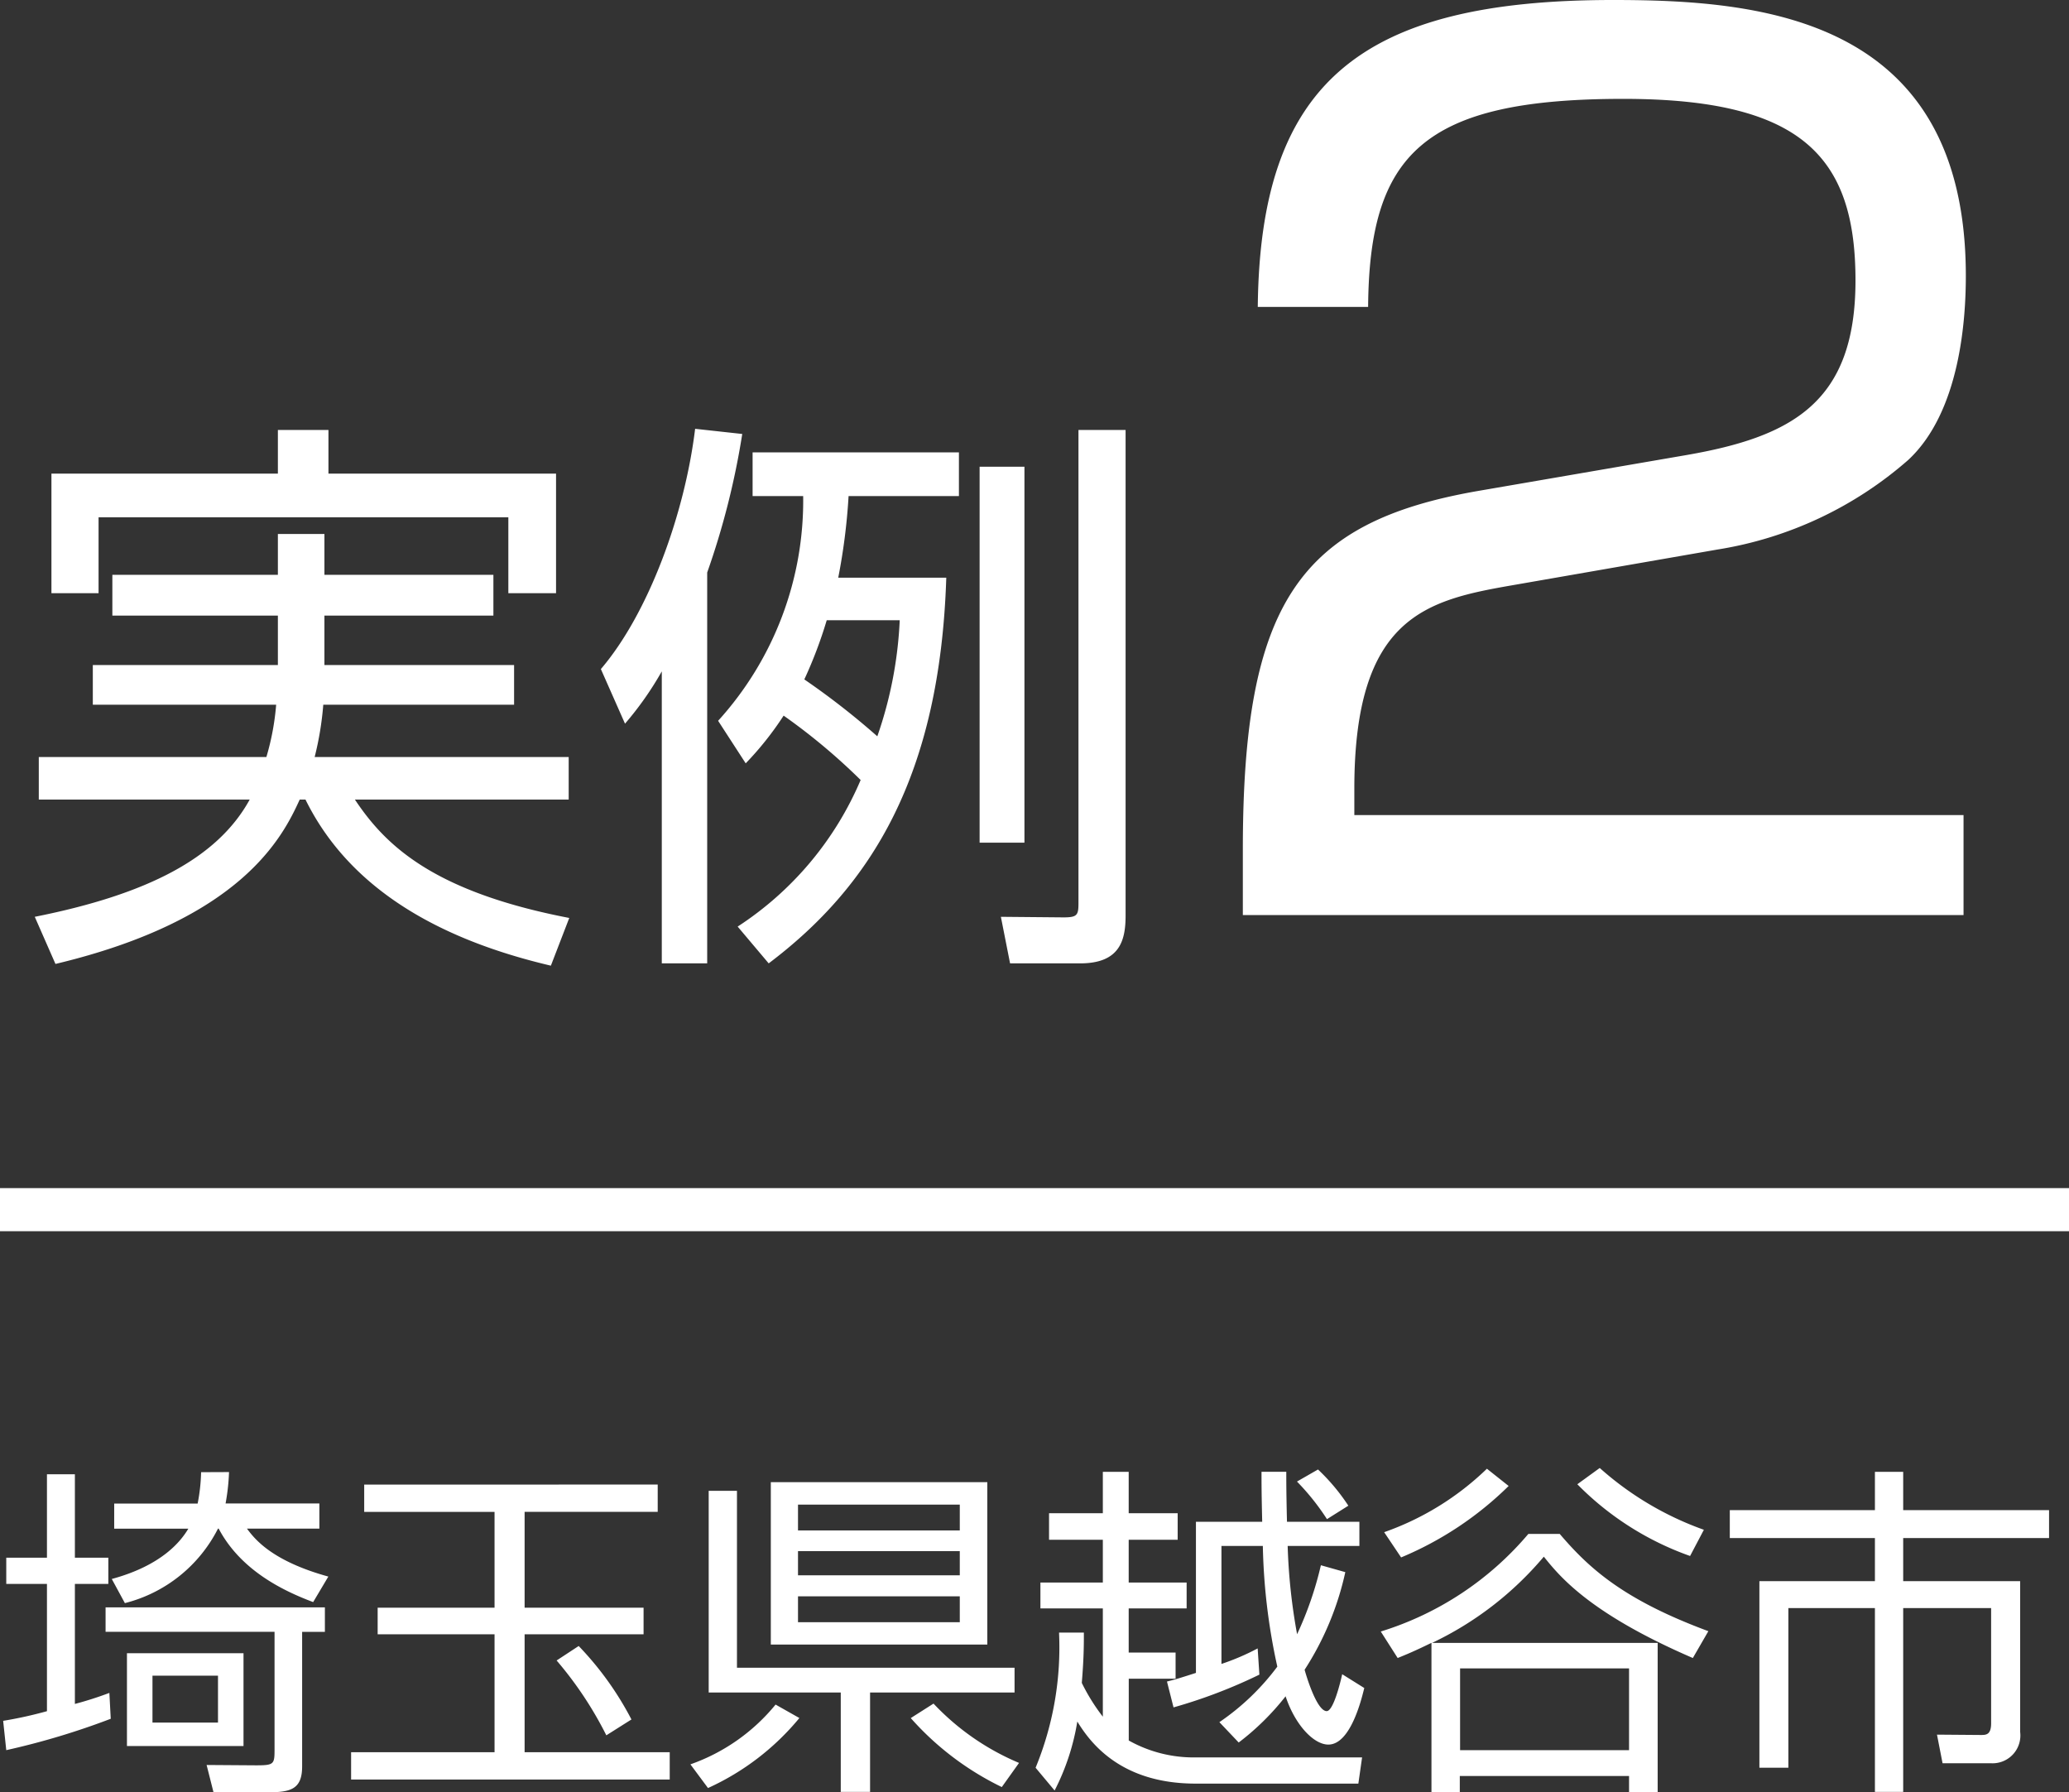
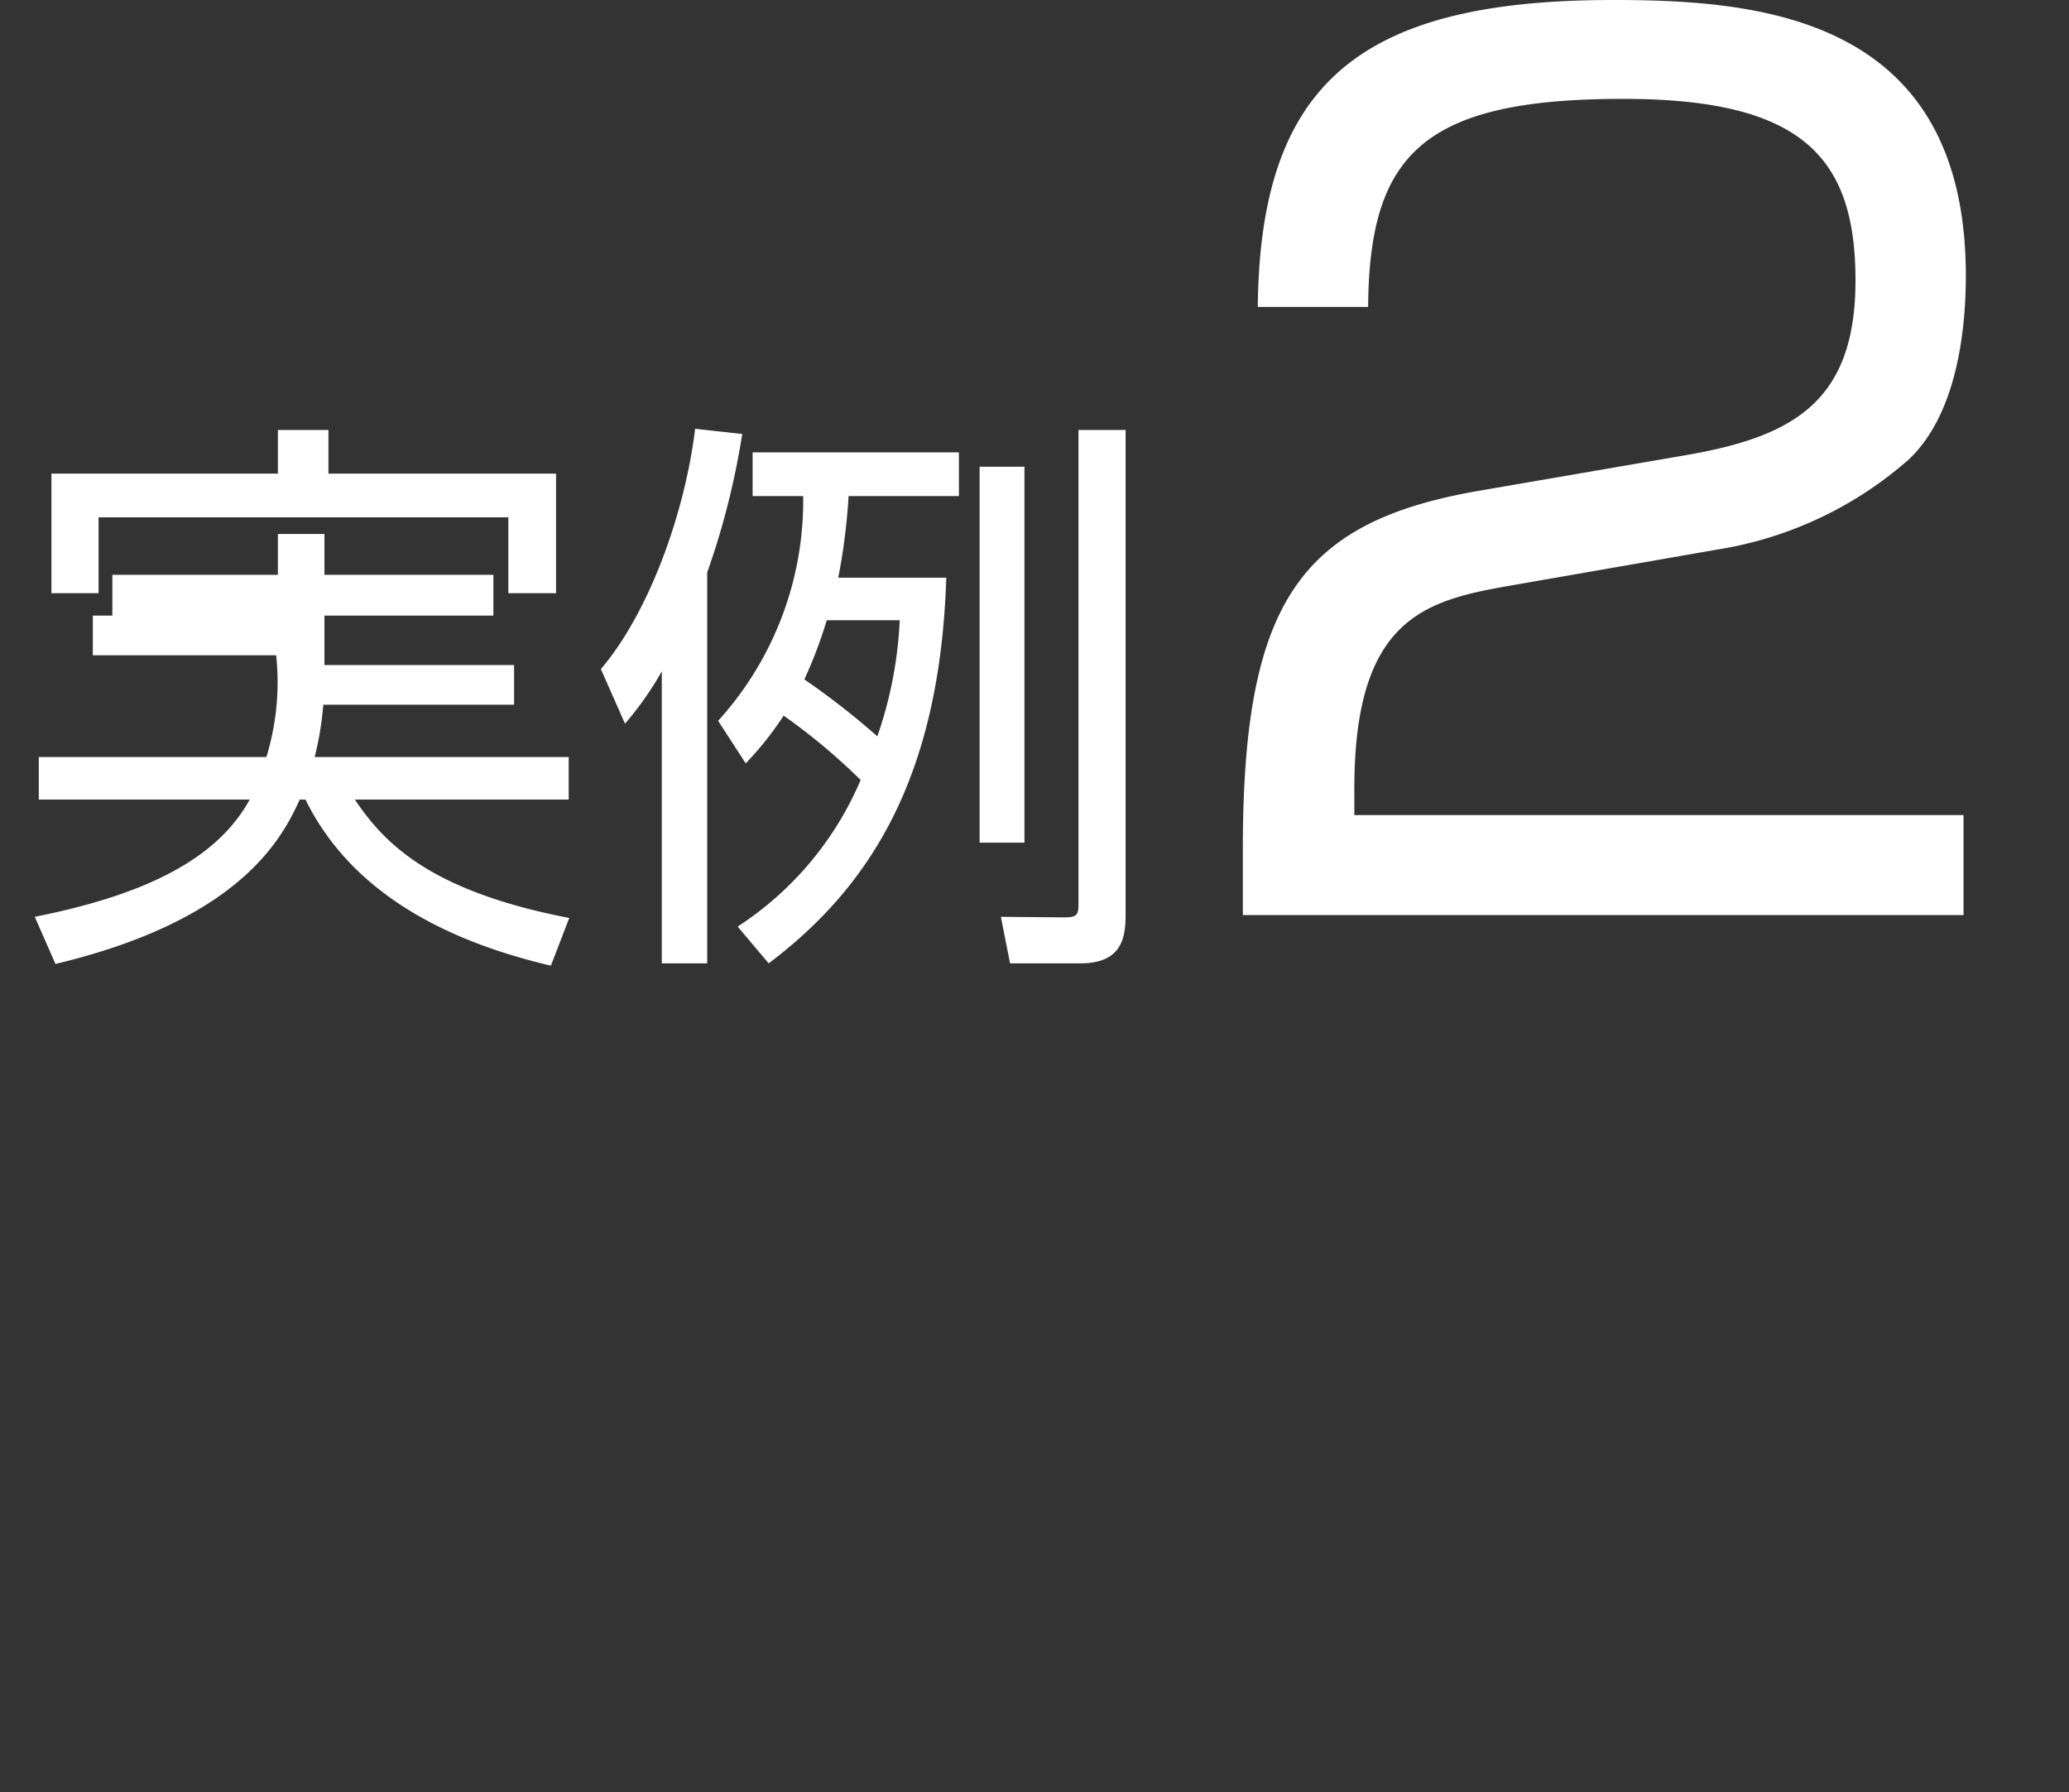
<svg xmlns="http://www.w3.org/2000/svg" width="144" height="124.72" viewBox="0 0 144 124.72">
  <rect x="0" y="0" width="144" height="124.72" fill="#333333" stroke="none" />
  <g id="グループ_638" data-name="グループ 638" transform="translate(-384.5 -1464.32)">
-     <path id="パス_4398" data-name="パス 4398" d="M-52.16-20.84v3.44H-65.04v2.76h12.76A17.71,17.71,0,0,1-52.96-11H-68.8v2.96h14.68c-2.24,4.08-7.12,6.6-14.96,8.16l1.44,3.28c12.92-3.08,15.8-8.8,17-11.44h.4c2.6,5.28,7.88,9.4,17.08,11.56L-31.88.2C-41.44-1.64-44.72-4.92-46.8-8.04h14.88V-11H-49.6a21.939,21.939,0,0,0,.6-3.64h13.28V-17.4h-13.2v-3.44h11.76v-2.84H-48.92v-2.84h-3.24v2.84H-63.68v2.84Zm0-12.92v3.04H-67.92v8.32h3.28v-5.28h28.52v5.28h3.32v-8.32H-48.64v-3.04Zm39,10.28a42.129,42.129,0,0,0,.72-5.68h7.68V-32.2H-19.12v3.04h3.52a22.782,22.782,0,0,1-5.92,15.64l1.92,2.96a22.017,22.017,0,0,0,2.64-3.32A42.434,42.434,0,0,1-11.6-9.4,22.786,22.786,0,0,1-20.16.8L-18,3.36C-10.84-2.04-6.08-9.72-5.64-23.48Zm4.28,2.96a28.358,28.358,0,0,1-1.56,8.08,52.618,52.618,0,0,0-5.08-3.96,30.542,30.542,0,0,0,1.56-4.12ZM-3.32-31.2V-5.04H-.2V-31.2Zm-18.96,7.36a54.16,54.16,0,0,0,2.44-9.64l-3.28-.36c-.72,5.92-3.24,12.84-6.56,16.72l1.68,3.8a22.618,22.618,0,0,0,2.56-3.64V3.36h3.16ZM3.56-33.76V-.84c0,.84-.08,1-1.04,1L-1.84.12l.64,3.24H3.68c2.76,0,3.16-1.6,3.16-3.32v-33.8Zm44.48,8.32a26.421,26.421,0,0,0,13.28-6.24c3.6-3.36,4-9.76,4-12.8,0-18.08-14.4-19.2-24.56-19.2-17.68,0-24.56,5.84-24.72,21.36h7.68C23.8-52.96,27.56-56.8,41.48-56.8c12.48,0,16.16,4.08,16.16,12.64,0,8.48-4.4,10.88-11.84,12.16L31.4-29.52C18.92-27.36,15-21.68,15-4.56V0H65.16V-6.96H22.76V-8.8c0-12,5.04-13.12,11.04-14.16Z" transform="translate(456 1528)" fill="#fff" />
-     <path id="パス_4399" data-name="パス 4399" d="M-62.664-1.176h8.112V-7.632h-8.112Zm6.336-1.632h-4.56V-6.072h4.56Zm-7.56-2.064a24.513,24.513,0,0,1-2.4.768v-8.352h2.328V-14.28h-2.328v-5.808h-1.944v5.808h-2.832v1.824h2.832V-3.6a28.879,28.879,0,0,1-3.048.672l.216,2.04a52.223,52.223,0,0,0,7.272-2.184Zm6.384-15.36a12.617,12.617,0,0,1-.24,2.184h-5.808V-16.3h5.16c-.5.84-1.8,2.544-5.328,3.5l.912,1.68a10.017,10.017,0,0,0,6.48-5.184h.048c1.536,2.9,4.464,4.32,6.576,5.112l1.056-1.776c-3.912-1.08-5.112-2.592-5.664-3.336h5.04v-1.752H-55.8a14.827,14.827,0,0,0,.24-2.184Zm8.616,9.408H-64.152v1.7h11.76V-.912c0,1.008-.048,1.08-1.3,1.08L-57.12.144l.48,1.9h3.792c1.584,0,2.376-.216,2.376-1.8V-9.12h1.584Zm2.736-8.544v1.9h9.072V-10.8h-8.136v1.848h8.136V-.744h-9.984v1.9h22.176v-1.9h-10.1V-8.952h8.28V-10.8h-8.28v-6.672h9.264v-1.9Zm18.6,16.344a21.981,21.981,0,0,0-3.672-5.112L-32.76-7.128A25.672,25.672,0,0,1-29.3-1.92Zm9.7-16.512v11.3H-2.784v-11.3ZM-4.7-13.056H-15.96v-1.68H-4.7Zm0,3.264H-15.96v-1.8H-4.7Zm0-6.384H-15.96v-1.8H-4.7ZM-10.944-4.9H-.888V-6.624h-19.32V-18.936h-1.968V-4.9h9.192V2.016h2.04Zm-11.28,6.648a17.743,17.743,0,0,0,6.36-4.872l-1.656-.936A13.38,13.38,0,0,1-23.448.1ZM-8.112-3.12a20.243,20.243,0,0,0,6.336,4.8L-.576,0A17.438,17.438,0,0,1-6.528-4.128ZM11.76-.384a9.236,9.236,0,0,1-4.7-1.176v-4.3H10.32V-7.68H7.056v-3.072h4.032v-1.8H7.056v-2.976h3.408v-1.848H7.056v-2.88h-1.8v2.88H1.512v1.848H5.256v2.976H.912v1.8H5.256v7.536A13.58,13.58,0,0,1,3.792-5.568c.144-1.752.144-2.664.144-3.5H2.208A22.015,22.015,0,0,1,.576.336L1.9,1.92A16.135,16.135,0,0,0,3.48-2.88c.936,1.536,3.072,4.32,8.232,4.32H23.04L23.3-.384Zm4.272-7.584a16.419,16.419,0,0,1-2.52,1.08V-15.1h2.88A42.53,42.53,0,0,0,17.4-6.7a16.863,16.863,0,0,1-4.032,3.864l1.344,1.416a17.9,17.9,0,0,0,3.264-3.216c.648,1.968,1.944,3.36,2.976,3.36,1.536,0,2.3-3.12,2.5-3.936l-1.536-.96c-.144.648-.624,2.568-1.08,2.568-.72,0-1.488-2.688-1.536-2.88a20.609,20.609,0,0,0,2.832-6.792l-1.7-.48a24.171,24.171,0,0,1-1.656,4.8A40.567,40.567,0,0,1,18.12-15.1h4.992v-1.68h-5.04c-.048-2.016-.048-2.76-.048-3.48H16.3c0,.792,0,1.464.048,3.48H11.736V-6.264c-1.416.456-1.536.48-2.016.6l.456,1.8a35.828,35.828,0,0,0,5.976-2.28ZM22.344-17.9a14.082,14.082,0,0,0-2.112-2.52l-1.464.84a16.606,16.606,0,0,1,2.088,2.616ZM25.776-7.3c.648-.264,1.176-.48,2.352-1.056V2.04H30.1V.912H41.88V2.04h1.992V-8.352h-15.7a23.141,23.141,0,0,0,7.776-6C37.032-13.008,39.1-10.416,46.32-7.3L47.4-9.168c-5.9-2.184-8.3-4.368-10.344-6.768H34.872A21.9,21.9,0,0,1,24.6-9.144ZM41.88-.888H30.12V-6.576H41.88ZM26.016-14.3A23.589,23.589,0,0,0,33.5-19.272l-1.512-1.2a19.629,19.629,0,0,1-7.152,4.416ZM38.28-19.392A20.679,20.679,0,0,0,46.128-14.4l.96-1.824a21.891,21.891,0,0,1-7.248-4.3Zm20.712-.864v2.664h-10.1v1.944h10.1v3h-8.04V.336h2.016V-10.776h6.024V2.016H60.96V-10.776h6.12V-2.76c0,.816-.36.816-.72.816l-3.048-.024L63.7.024H67.08A1.936,1.936,0,0,0,69.1-2.16V-12.648H60.96v-3H71.112v-1.944H60.96v-2.664Z" transform="translate(456 1587)" fill="#fff" />
-     <line id="線_45" data-name="線 45" x2="144" transform="translate(384.5 1548.5)" fill="none" stroke="#fff" stroke-width="3" />
+     <path id="パス_4398" data-name="パス 4398" d="M-52.16-20.84H-65.04v2.76h12.76A17.71,17.71,0,0,1-52.96-11H-68.8v2.96h14.68c-2.24,4.08-7.12,6.6-14.96,8.16l1.44,3.28c12.92-3.08,15.8-8.8,17-11.44h.4c2.6,5.28,7.88,9.4,17.08,11.56L-31.88.2C-41.44-1.64-44.72-4.92-46.8-8.04h14.88V-11H-49.6a21.939,21.939,0,0,0,.6-3.64h13.28V-17.4h-13.2v-3.44h11.76v-2.84H-48.92v-2.84h-3.24v2.84H-63.68v2.84Zm0-12.92v3.04H-67.92v8.32h3.28v-5.28h28.52v5.28h3.32v-8.32H-48.64v-3.04Zm39,10.28a42.129,42.129,0,0,0,.72-5.68h7.68V-32.2H-19.12v3.04h3.52a22.782,22.782,0,0,1-5.92,15.64l1.92,2.96a22.017,22.017,0,0,0,2.64-3.32A42.434,42.434,0,0,1-11.6-9.4,22.786,22.786,0,0,1-20.16.8L-18,3.36C-10.84-2.04-6.08-9.72-5.64-23.48Zm4.28,2.96a28.358,28.358,0,0,1-1.56,8.08,52.618,52.618,0,0,0-5.08-3.96,30.542,30.542,0,0,0,1.56-4.12ZM-3.32-31.2V-5.04H-.2V-31.2Zm-18.96,7.36a54.16,54.16,0,0,0,2.44-9.64l-3.28-.36c-.72,5.92-3.24,12.84-6.56,16.72l1.68,3.8a22.618,22.618,0,0,0,2.56-3.64V3.36h3.16ZM3.56-33.76V-.84c0,.84-.08,1-1.04,1L-1.84.12l.64,3.24H3.68c2.76,0,3.16-1.6,3.16-3.32v-33.8Zm44.48,8.32a26.421,26.421,0,0,0,13.28-6.24c3.6-3.36,4-9.76,4-12.8,0-18.08-14.4-19.2-24.56-19.2-17.68,0-24.56,5.84-24.72,21.36h7.68C23.8-52.96,27.56-56.8,41.48-56.8c12.48,0,16.16,4.08,16.16,12.64,0,8.48-4.4,10.88-11.84,12.16L31.4-29.52C18.92-27.36,15-21.68,15-4.56V0H65.16V-6.96H22.76V-8.8c0-12,5.04-13.12,11.04-14.16Z" transform="translate(456 1528)" fill="#fff" />
  </g>
</svg>